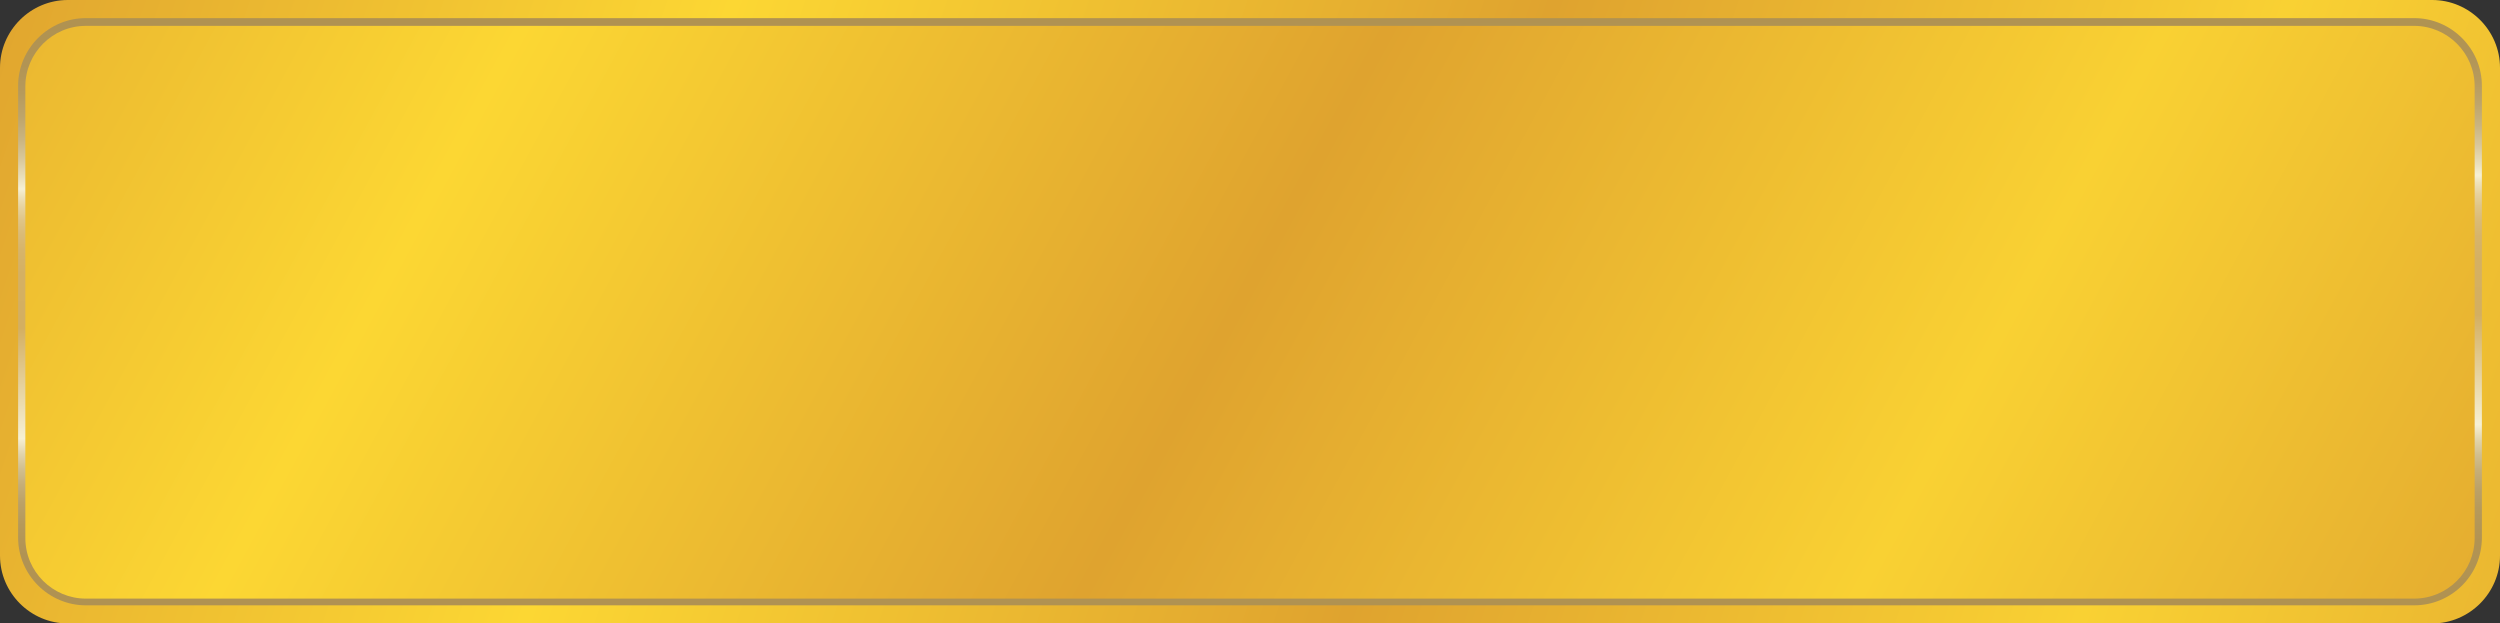
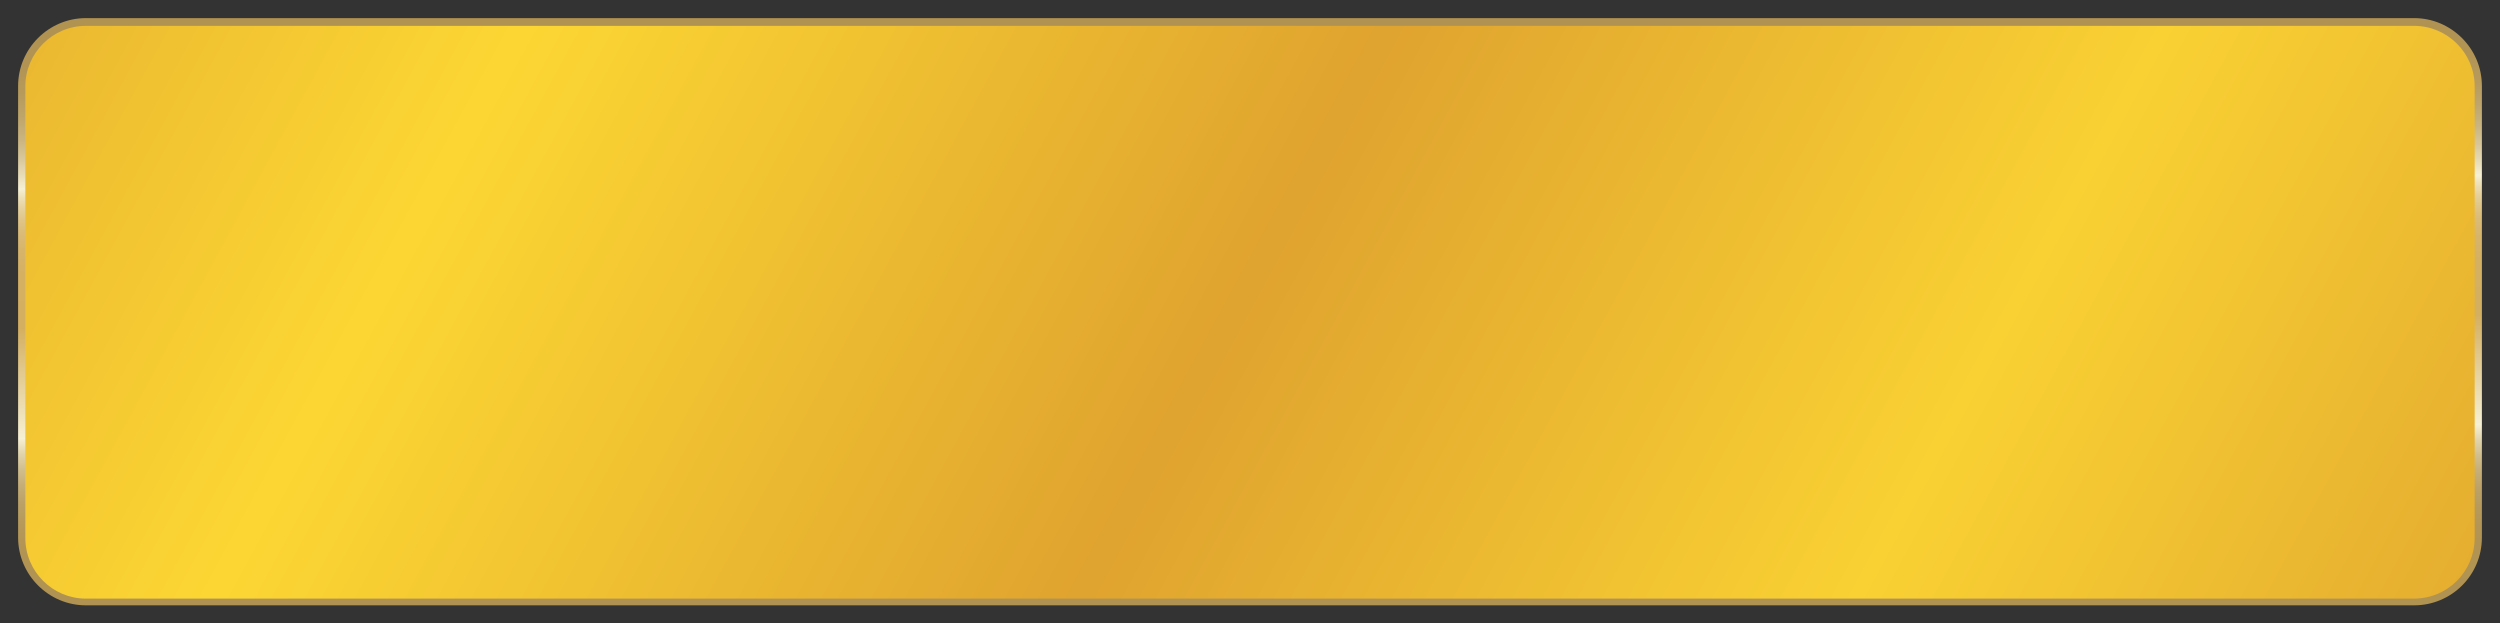
<svg xmlns="http://www.w3.org/2000/svg" xmlns:xlink="http://www.w3.org/1999/xlink" height="120.5" preserveAspectRatio="xMidYMid meet" version="1.0" viewBox="14.4 195.7 483.2 120.5" width="483.2" zoomAndPan="magnify">
  <rect x="14.4" y="195.7" width="483.2" height="120.5" fill="#333333" stroke="none" />
  <g>
    <linearGradient gradientUnits="userSpaceOnUse" id="a" x1="13.953" x2="546.986" xlink:actuate="onLoad" xlink:show="other" xlink:type="simple" y1="174.06" y2="354.507">
      <stop offset="0" stop-color="#dfa32f" />
      <stop offset=".252" stop-color="#fcd733" />
      <stop offset=".519" stop-color="#dfa32f" />
      <stop offset=".758" stop-color="#f9d133" />
      <stop offset="1" stop-color="#dfa32f" />
    </linearGradient>
-     <path d="M14.4,303.1v-94.3c0-7.2,5.9-13.1,13.1-13.1h457c7.2,0,13.1,5.9,13.1,13.1v94.3 c0,7.2-5.9,13.1-13.1,13.1h-457C20.3,316.2,14.4,310.3,14.4,303.1z" fill="url(#a)" />
    <linearGradient gradientUnits="userSpaceOnUse" id="b" x1="255.676" x2="256.343" xlink:actuate="onLoad" xlink:show="other" xlink:type="simple" y1="198.347" y2="317.134">
      <stop offset="0" stop-color="#b09251" />
      <stop offset=".072" stop-color="#b19454" />
      <stop offset=".118" stop-color="#b69a5c" />
      <stop offset=".158" stop-color="#bea56b" />
      <stop offset=".193" stop-color="#c9b480" />
      <stop offset=".225" stop-color="#d8c79b" />
      <stop offset=".255" stop-color="#e9dfbc" />
      <stop offset=".274" stop-color="#f6f0d4" />
      <stop offset=".286" stop-color="#eee2bb" />
      <stop offset=".304" stop-color="#e6d29f" />
      <stop offset=".324" stop-color="#dfc588" />
      <stop offset=".346" stop-color="#dabb77" />
      <stop offset=".374" stop-color="#d6b46a" />
      <stop offset=".412" stop-color="#d4b063" />
      <stop offset=".501" stop-color="#d3af61" />
      <stop offset=".68" stop-color="#f6f0d4" />
      <stop offset=".685" stop-color="#f2eacc" />
      <stop offset=".706" stop-color="#e0d3ab" />
      <stop offset=".729" stop-color="#d1bf8f" />
      <stop offset=".755" stop-color="#c5ae78" />
      <stop offset=".785" stop-color="#bba167" />
      <stop offset=".821" stop-color="#b5995a" />
      <stop offset=".87" stop-color="#b19353" />
      <stop offset=".987" stop-color="#b09251" />
    </linearGradient>
    <path d="M481,312.7H31c-7.2,0-13.1-5.9-13.1-13.1v-87.3c0-7.2,5.9-13.1,13.1-13.1h450 c7.2,0,13.1,5.9,13.1,13.1v87.3C494.1,306.9,488.2,312.7,481,312.7z" fill="url(#b)" />
    <linearGradient gradientUnits="userSpaceOnUse" id="c" x1="1.963" x2="487.072" xlink:actuate="onLoad" xlink:show="other" xlink:type="simple" y1="118.329" y2="381.227">
      <stop offset="0" stop-color="#dfa32f" />
      <stop offset=".252" stop-color="#fcd733" />
      <stop offset=".519" stop-color="#dfa32f" />
      <stop offset=".758" stop-color="#f9d133" />
      <stop offset="1" stop-color="#dfa32f" />
    </linearGradient>
    <path d="M492.7,212.4v87.3c0,6.4-5.2,11.7-11.7,11.7H31c-6.4,0-11.7-5.2-11.7-11.7v-87.3 c0-6.4,5.2-11.7,11.7-11.7h450C487.4,200.7,492.7,205.9,492.7,212.4z" fill="url(#c)" />
  </g>
</svg>